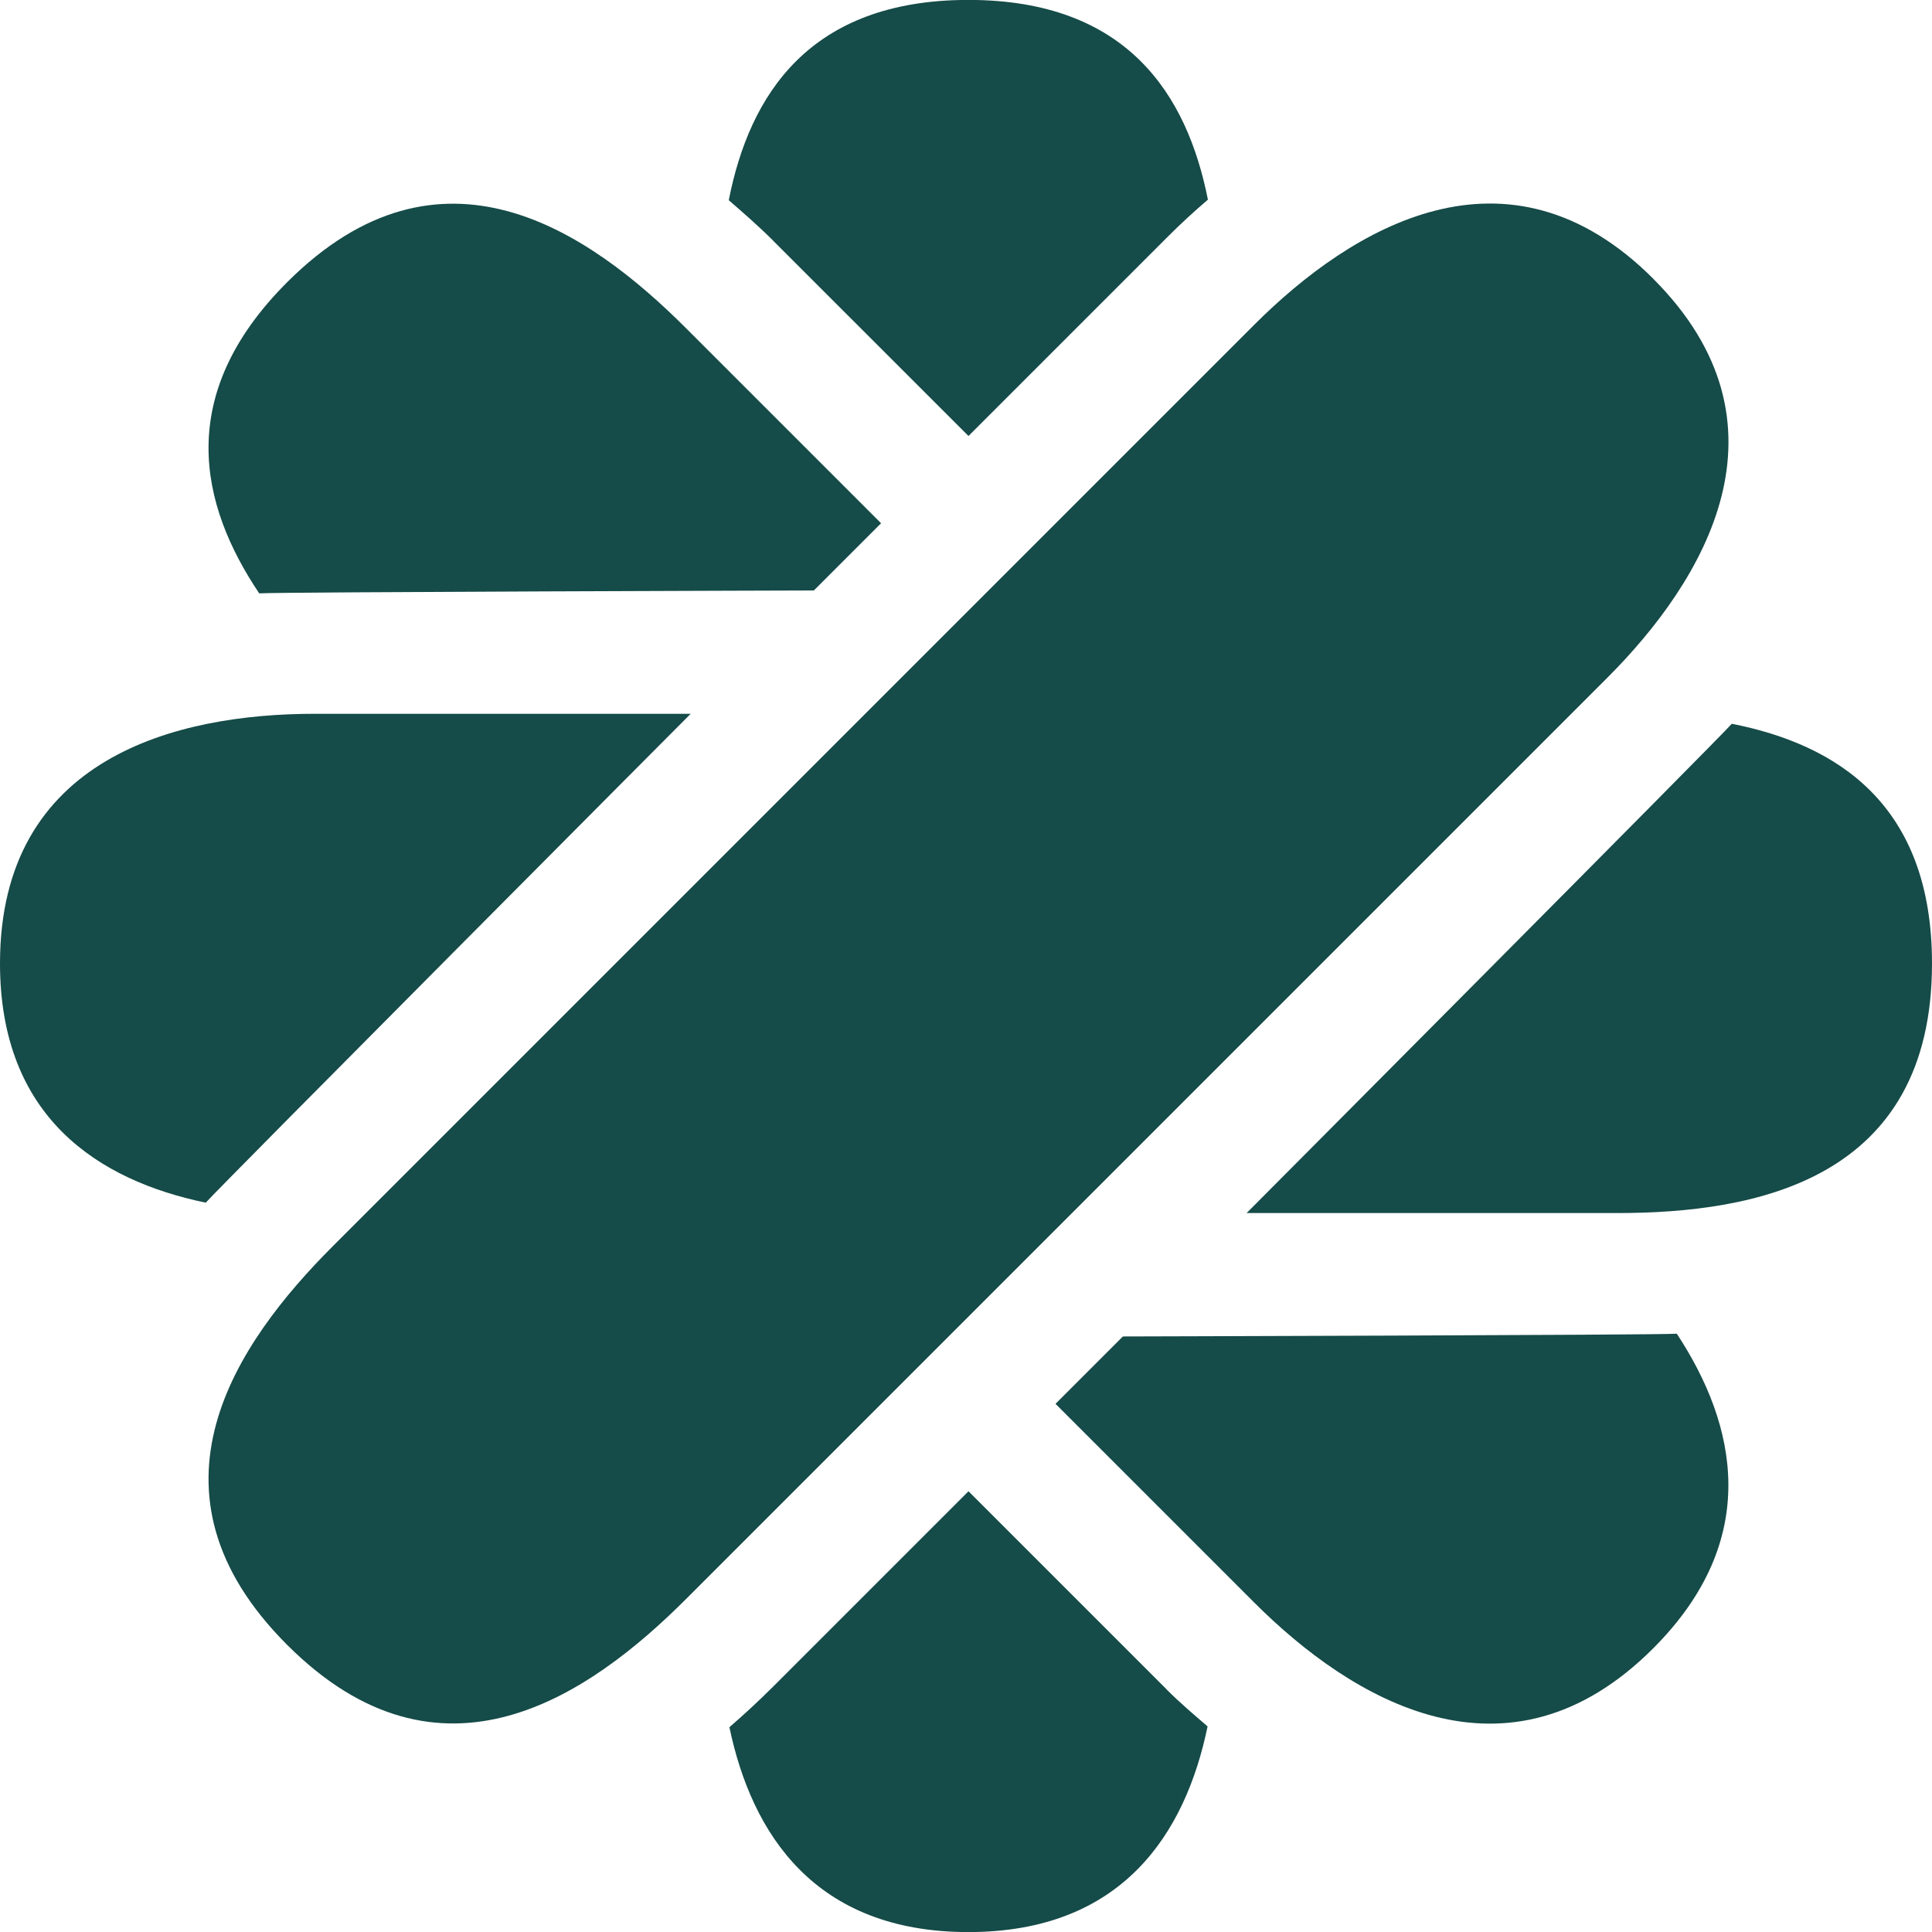
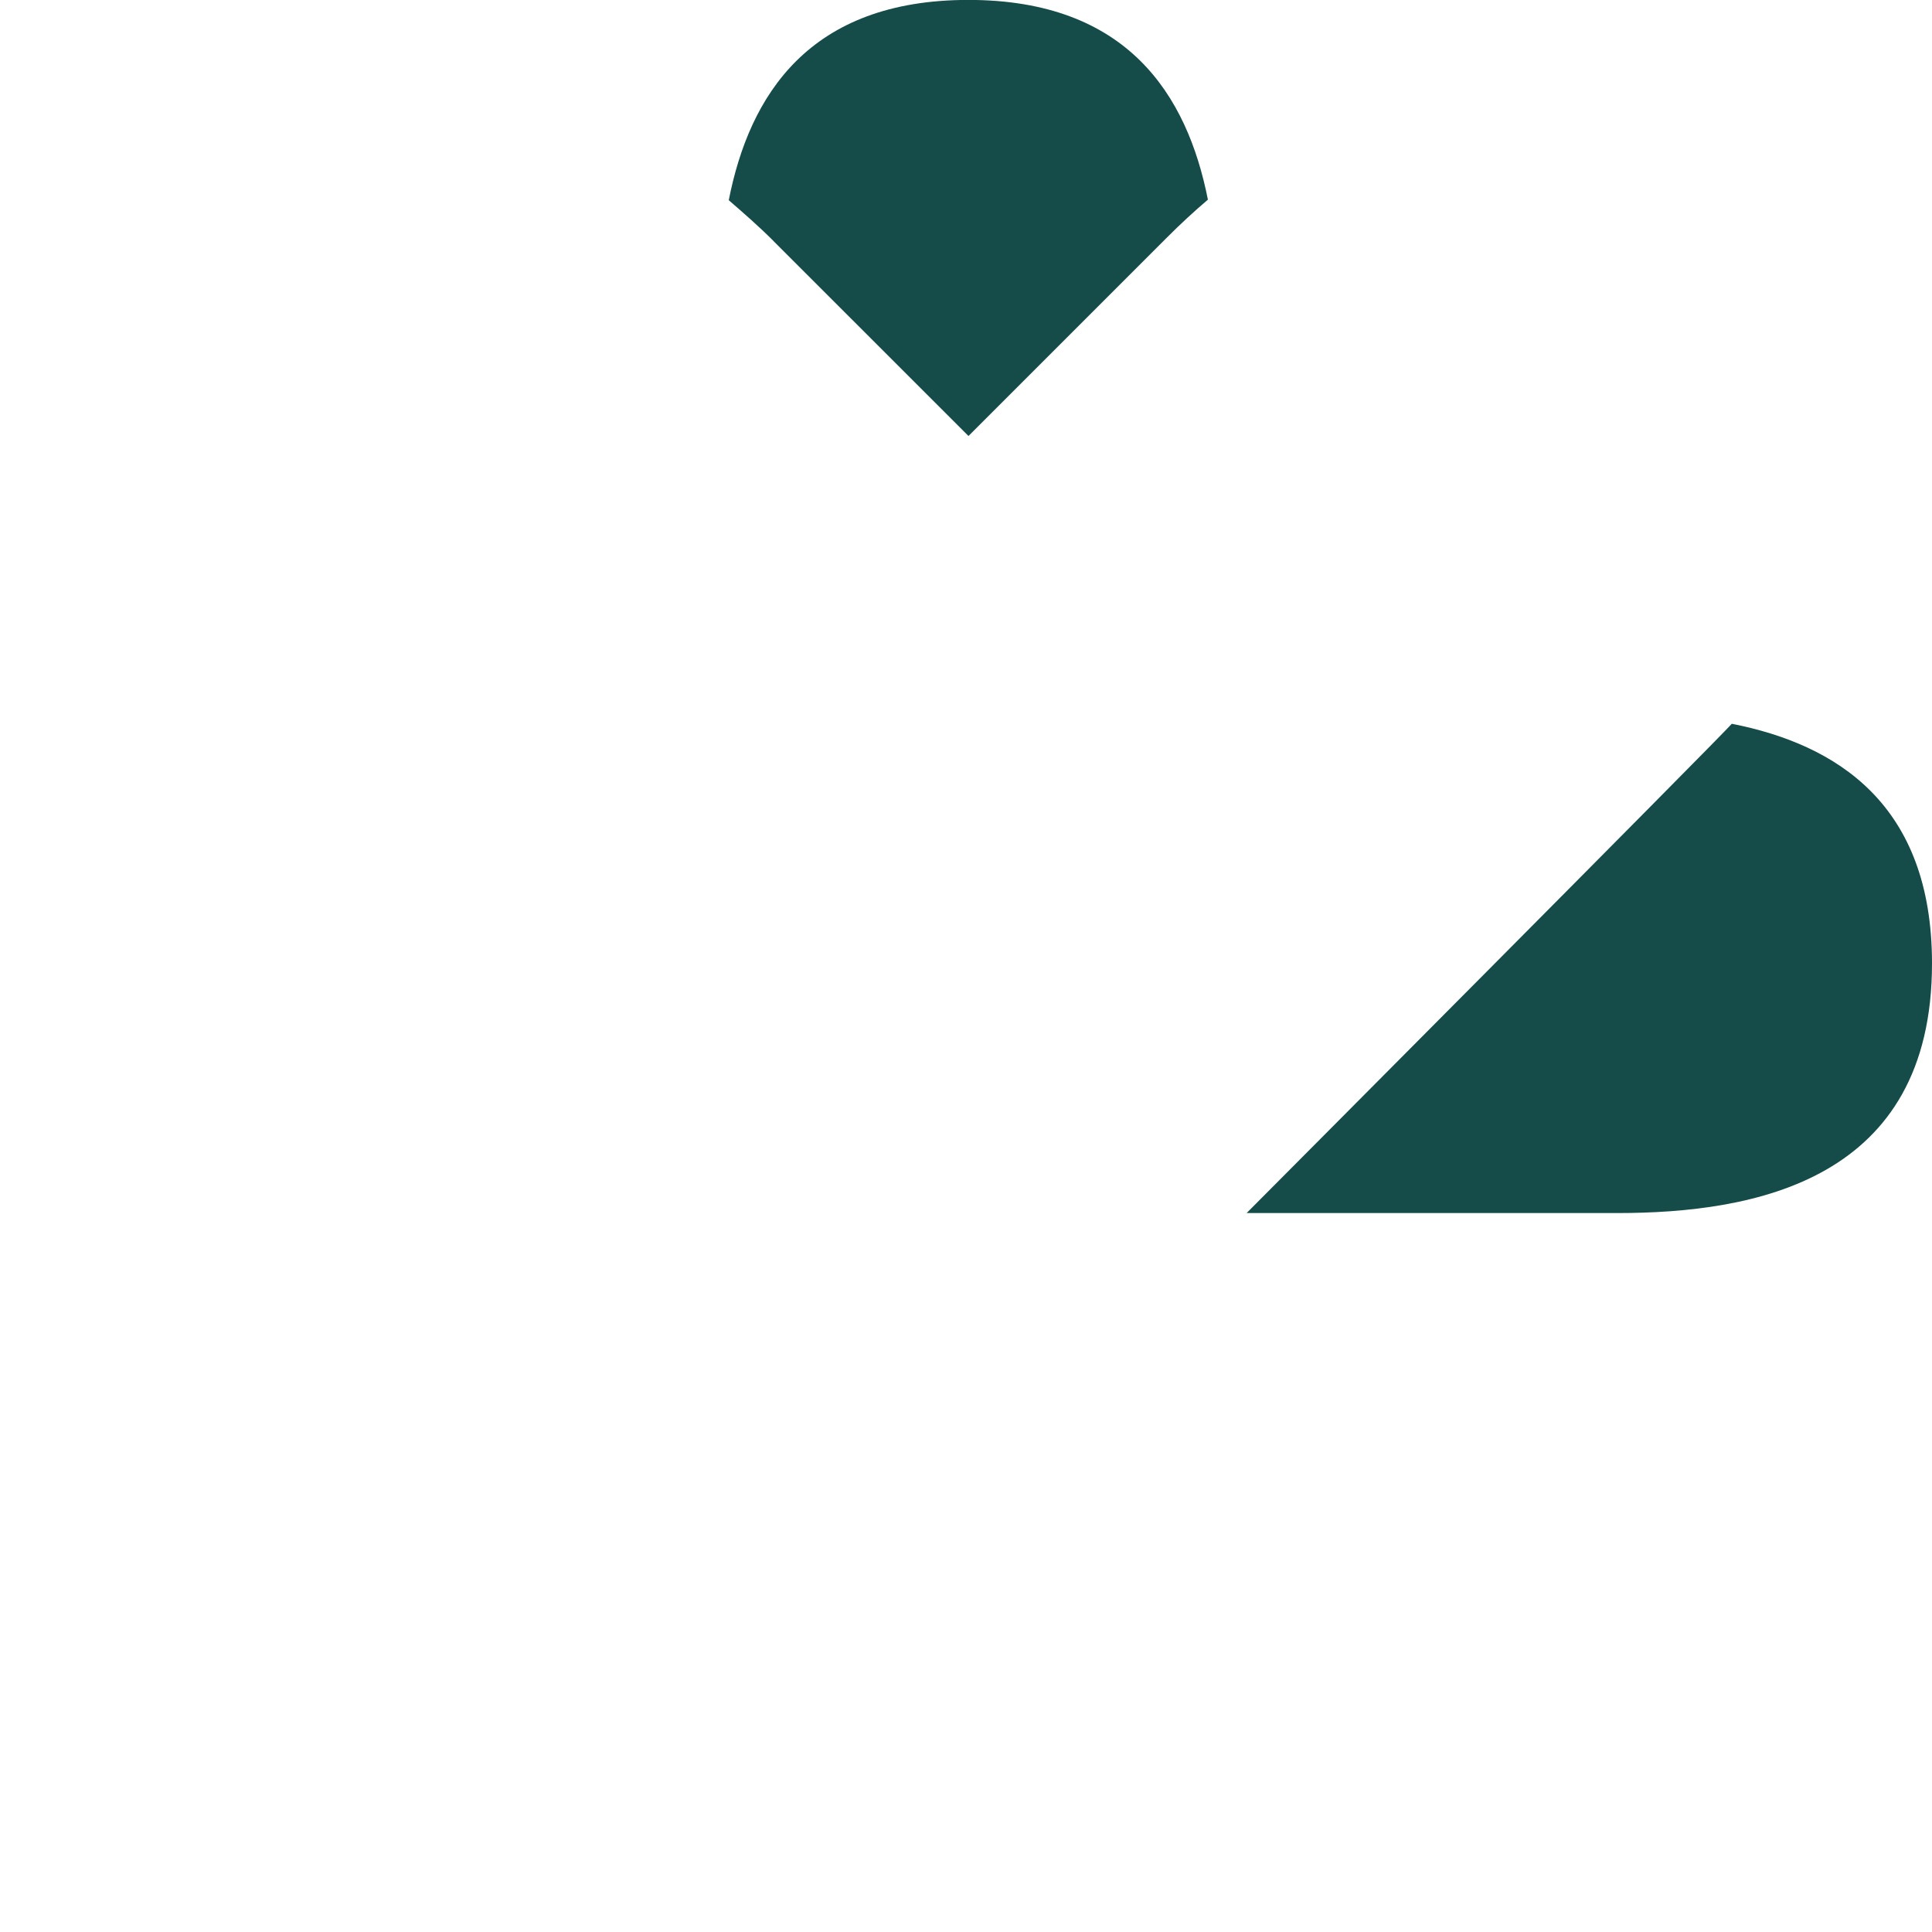
<svg xmlns="http://www.w3.org/2000/svg" fill="none" height="24" viewBox="0 0 24 24" width="24">
  <g fill="#154b48">
-     <path d="m20.538 3.463c-1.812-1.812-3.747-.639-4.958.572l-5.72 5.72-5.721 5.721c-1.211 1.211-2.479 3.051-.572 4.957 1.907 1.907 3.747.639 4.958-.572l5.72-5.72 5.72-5.72c1.211-1.211 2.384-3.146.572-4.958z" />
    <path d="m9.608 2.994 2.423 2.422 2.466-2.466c.167-.168.337-.324.508-.47-.258-1.303-1.002-2.481-2.975-2.481-1.978 0-2.72 1.182-2.977 2.488.184.16.369.32.555.506z" />
-     <path d="m14.495 20.989-2.464-2.464-2.421 2.421c-.184.184-.367.352-.549.51.278 1.328 1.063 2.545 2.969 2.545 1.911 0 2.696-1.223 2.971-2.555-.17-.146-.339-.289-.506-.456z" />
-     <path d="m8.58 8.867h-4.67c-1.713 0-3.91.539-3.91 3.101 0 1.911 1.223 2.696 2.556 2.972.158-.182 6.024-6.073 6.024-6.073z" />
    <path d="m21.513 8.991c-.148.172-6.027 6.078-6.027 6.078h4.604c1.712 0 3.91-.405 3.91-3.101 0-1.977-1.182-2.72-2.487-2.977z" />
-     <path d="m10.111 7.334.834-.834-2.421-2.421c-1.211-1.211-3.051-2.479-4.958-.572-1.398 1.398-1.088 2.759-.346 3.864.226-.017 6.89-.036 6.89-.036z" />
-     <path d="m13.949 16.602-.837.837 2.466 2.466c1.211 1.211 3.146 2.384 4.958.572 1.352-1.352 1.042-2.772.294-3.909-.241.017-6.881.034-6.881.034z" />
  </g>
</svg>